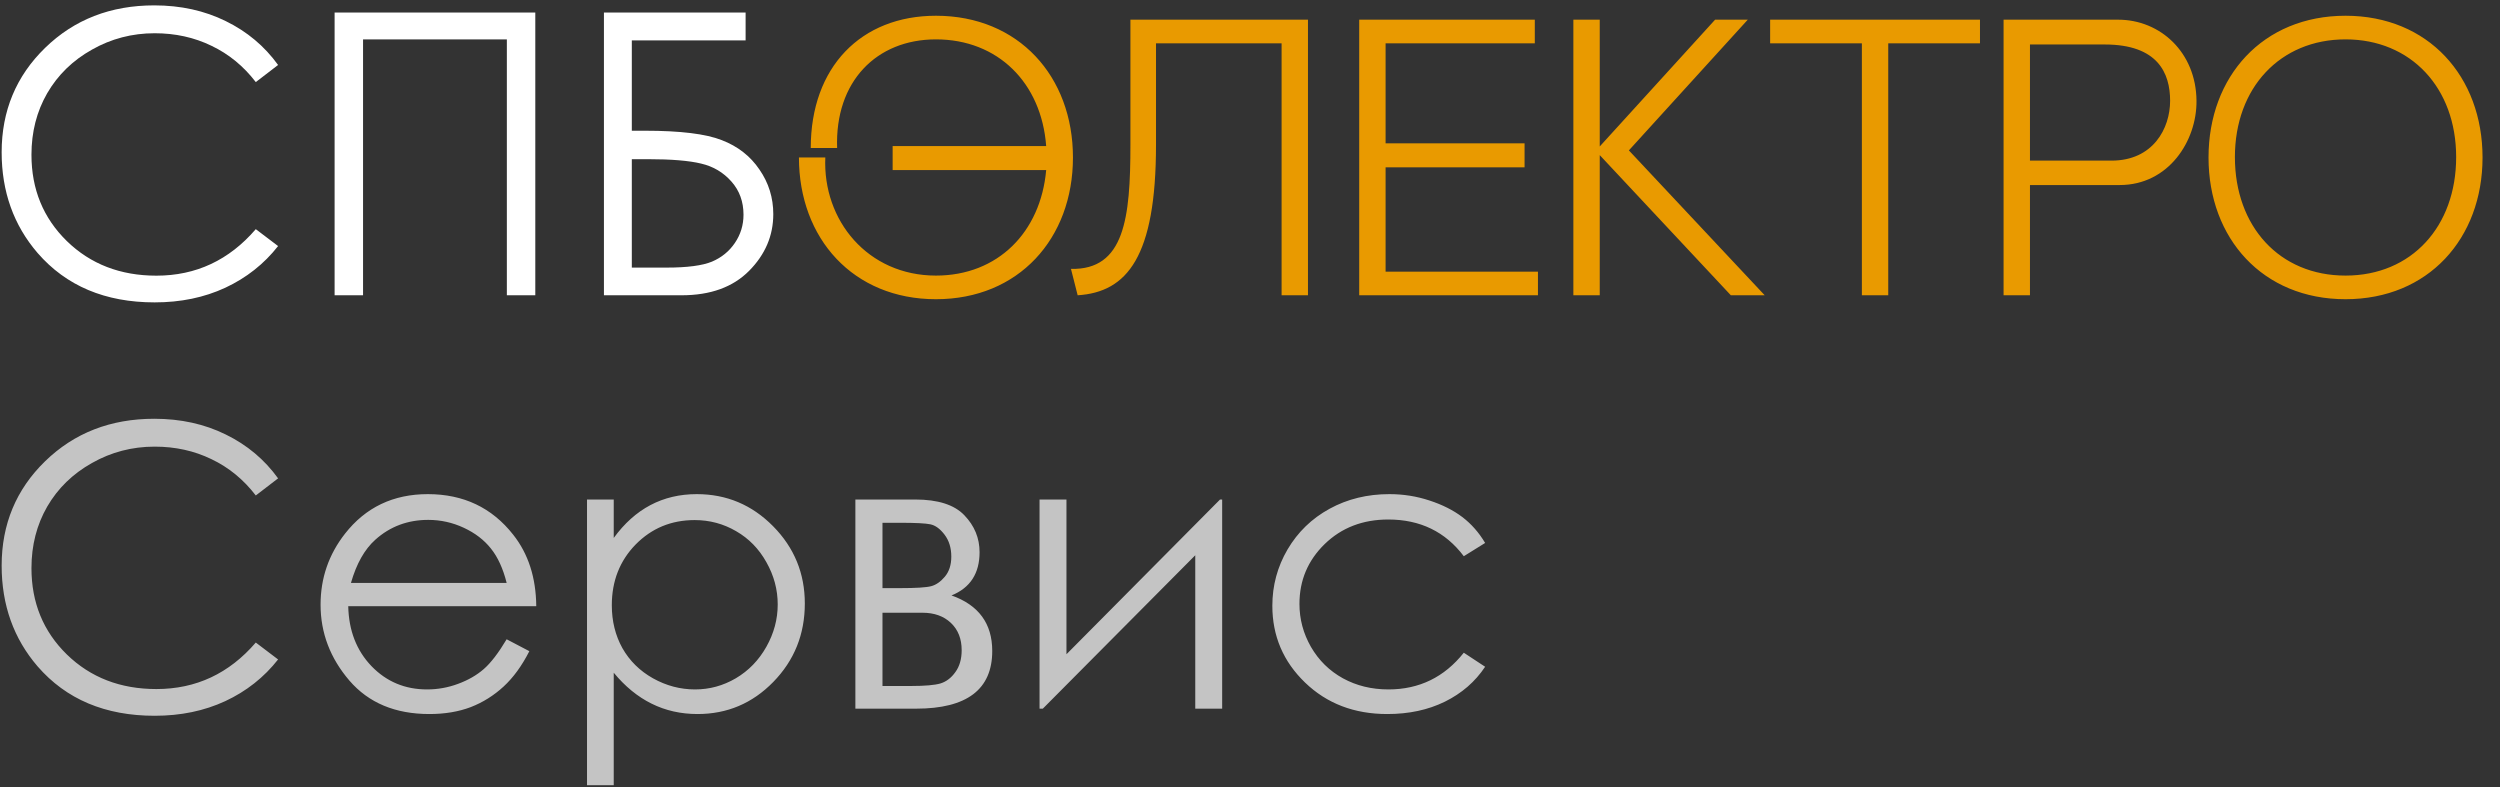
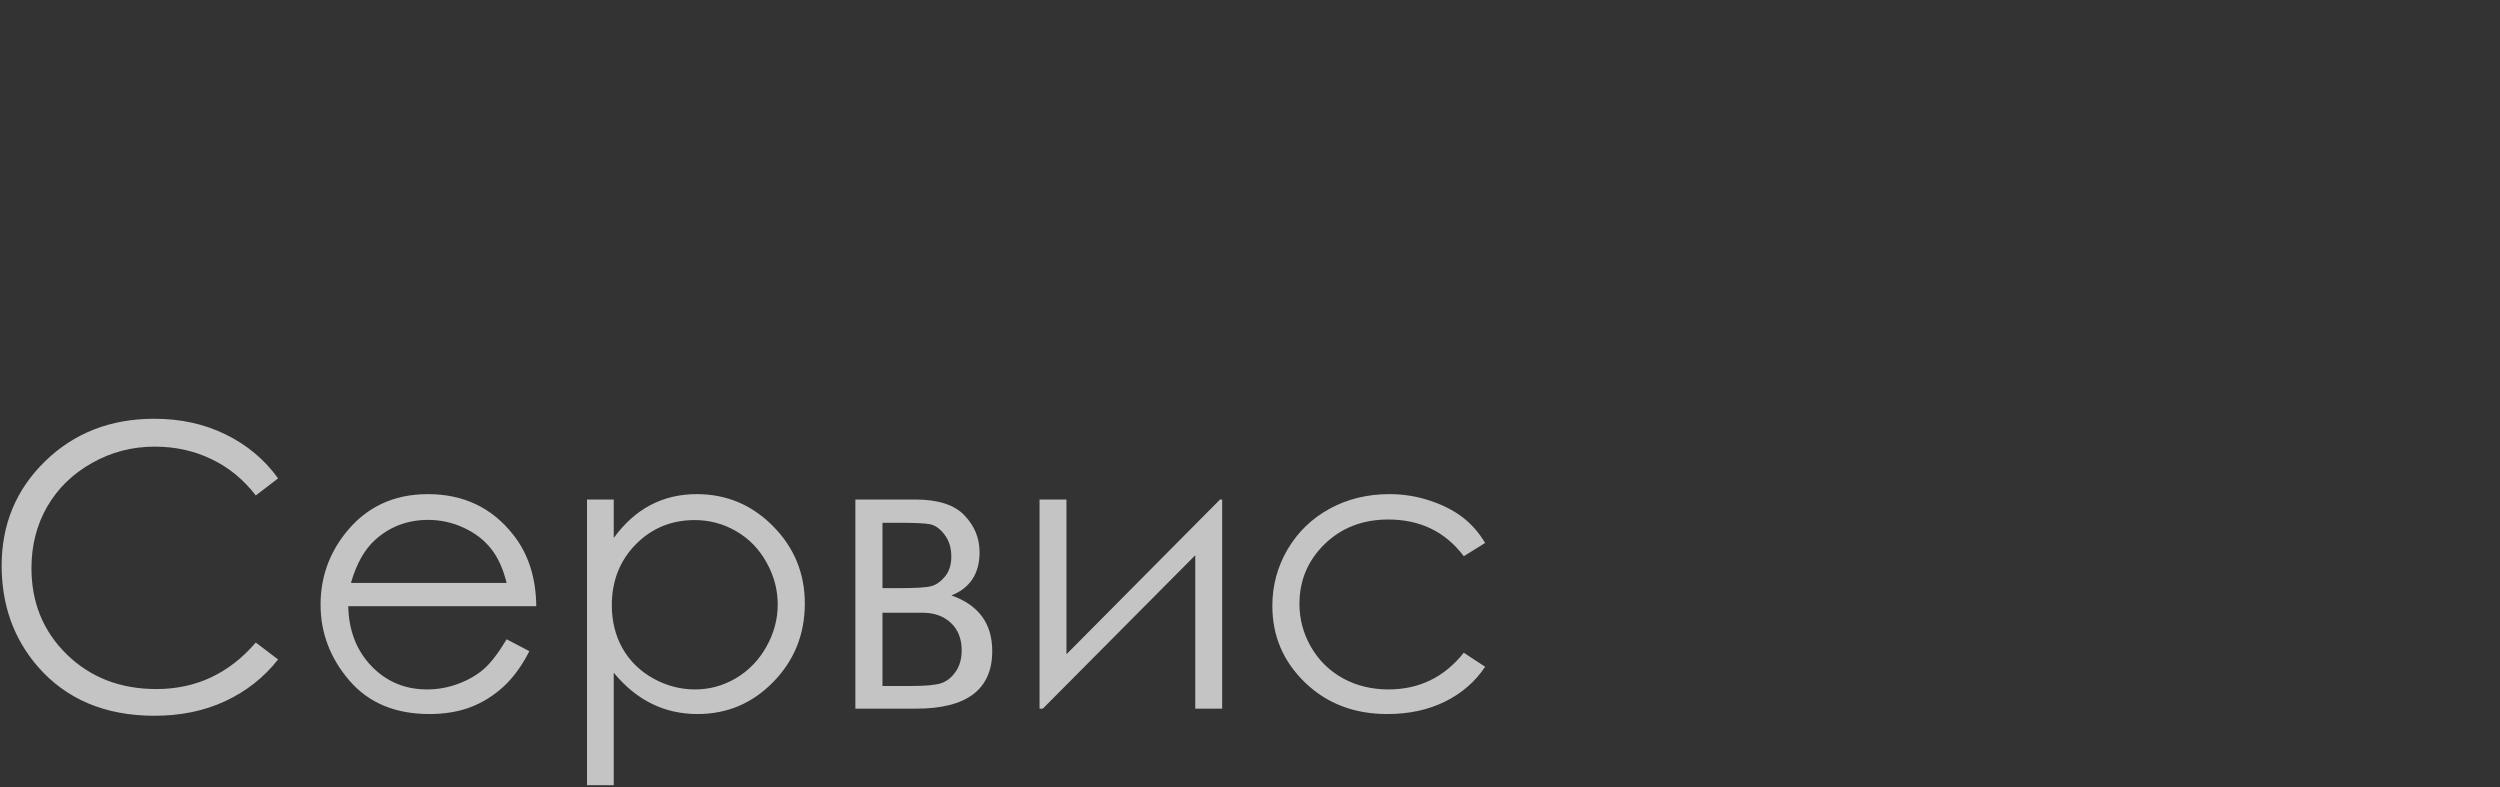
<svg xmlns="http://www.w3.org/2000/svg" width="127" height="40" viewBox="0 0 127 40" fill="none">
  <rect x="0" y="0" width="127" height="40" fill="#333333" stroke="none" />
-   <path d="M14.127 3.301L12.994 4.17C12.369 3.356 11.617 2.741 10.738 2.324C9.866 1.901 8.906 1.689 7.857 1.689C6.712 1.689 5.65 1.966 4.674 2.52C3.697 3.066 2.939 3.805 2.398 4.736C1.865 5.661 1.598 6.702 1.598 7.861C1.598 9.613 2.197 11.074 3.395 12.246C4.599 13.418 6.116 14.004 7.945 14.004C9.957 14.004 11.64 13.216 12.994 11.641L14.127 12.5C13.411 13.412 12.516 14.118 11.441 14.619C10.374 15.114 9.179 15.361 7.857 15.361C5.344 15.361 3.362 14.525 1.91 12.852C0.693 11.439 0.084 9.733 0.084 7.734C0.084 5.632 0.82 3.864 2.291 2.432C3.769 0.993 5.618 0.273 7.838 0.273C9.179 0.273 10.39 0.54 11.471 1.074C12.551 1.602 13.437 2.344 14.127 3.301ZM16.998 0.635H27.193V15H25.748V2.002H18.443V15H16.998V0.635ZM30.68 15V0.635H37.877V2.051H32.096V6.641H32.77C34.56 6.641 35.859 6.8 36.666 7.119C37.48 7.432 38.118 7.93 38.58 8.613C39.049 9.29 39.283 10.046 39.283 10.879C39.283 11.973 38.873 12.933 38.053 13.76C37.232 14.587 36.09 15 34.625 15H30.68ZM32.096 8.086V13.594H33.863C34.911 13.594 35.68 13.493 36.168 13.291C36.656 13.083 37.044 12.767 37.33 12.344C37.623 11.914 37.77 11.435 37.77 10.908C37.77 10.244 37.565 9.681 37.154 9.219C36.744 8.757 36.233 8.454 35.621 8.311C35.009 8.161 34.101 8.086 32.897 8.086H32.096Z" fill="white" />
-   <path d="M54.506 8C54.506 3.88 51.746 0.8 47.546 0.8C43.746 0.8 41.186 3.4 41.186 7.52H42.526C42.406 4.14 44.526 2 47.546 2C50.686 2 52.906 4.2 53.146 7.42H45.346V8.64H53.146C52.866 11.8 50.686 14 47.546 14C44.086 14 41.786 11.2 41.926 8H40.586C40.586 12.12 43.346 15.2 47.546 15.2C51.746 15.2 54.506 12.12 54.506 8ZM65.105 15H66.445V1H57.425V7.36C57.425 11.08 57.125 13.72 54.405 13.66L54.745 15C57.265 14.84 58.725 13.04 58.725 7.36V2.2H65.105V15ZM69.048 1V15H78.128V13.8H70.388V8.5H77.448V7.28H70.388V2.2H77.968V1H69.048ZM82.747 7.64L88.787 1H87.127L81.267 7.44V1H79.927V15H81.267V7.88L87.927 15H89.647L82.747 7.64ZM89.923 1V2.2H94.583V15H95.923V2.2H100.583V1H89.923ZM107.682 9.4C110.162 9.4 111.602 7.16 111.582 5.12C111.562 2.66 109.742 1 107.602 1H101.782V15H103.122V9.4H107.682ZM106.922 2.26C109.622 2.26 110.242 3.72 110.242 5.12C110.242 6.52 109.382 8.16 107.262 8.16H103.122V2.26H106.922ZM112.193 8C112.193 12.12 114.953 15.2 119.153 15.2C123.353 15.2 126.113 12.12 126.113 8C126.113 3.88 123.353 0.8 119.153 0.8C114.953 0.8 112.193 3.88 112.193 8ZM113.533 7.98C113.533 4.46 115.833 2 119.153 2C122.473 2 124.773 4.46 124.773 7.98C124.773 11.5 122.513 14 119.153 14C115.793 14 113.533 11.5 113.533 7.98Z" fill="#E99A00" />
  <path d="M14.127 24.301L12.994 25.17C12.369 24.356 11.617 23.741 10.738 23.324C9.866 22.901 8.906 22.689 7.857 22.689C6.712 22.689 5.65 22.966 4.674 23.52C3.697 24.066 2.939 24.805 2.398 25.736C1.865 26.661 1.598 27.703 1.598 28.861C1.598 30.613 2.197 32.074 3.395 33.246C4.599 34.418 6.116 35.004 7.945 35.004C9.957 35.004 11.64 34.216 12.994 32.641L14.127 33.5C13.411 34.411 12.516 35.118 11.441 35.619C10.374 36.114 9.179 36.361 7.857 36.361C5.344 36.361 3.362 35.525 1.91 33.852C0.693 32.439 0.084 30.733 0.084 28.734C0.084 26.631 0.82 24.864 2.291 23.432C3.769 21.993 5.618 21.273 7.838 21.273C9.179 21.273 10.39 21.54 11.471 22.074C12.551 22.602 13.437 23.344 14.127 24.301ZM25.738 32.475L26.891 33.08C26.513 33.822 26.077 34.421 25.582 34.877C25.087 35.333 24.531 35.681 23.912 35.922C23.294 36.156 22.594 36.273 21.812 36.273C20.081 36.273 18.727 35.707 17.75 34.574C16.773 33.435 16.285 32.149 16.285 30.717C16.285 29.369 16.699 28.168 17.525 27.113C18.574 25.772 19.977 25.102 21.734 25.102C23.544 25.102 24.99 25.788 26.07 27.162C26.838 28.132 27.229 29.343 27.242 30.795H17.691C17.717 32.032 18.111 33.047 18.873 33.842C19.635 34.63 20.576 35.023 21.695 35.023C22.236 35.023 22.76 34.929 23.268 34.74C23.782 34.551 24.218 34.301 24.576 33.988C24.934 33.676 25.322 33.171 25.738 32.475ZM25.738 29.613C25.556 28.884 25.289 28.301 24.938 27.865C24.592 27.429 24.134 27.078 23.561 26.811C22.988 26.544 22.385 26.41 21.754 26.41C20.712 26.41 19.817 26.745 19.068 27.416C18.521 27.904 18.108 28.637 17.828 29.613H25.738ZM29.82 25.375H31.178V27.328C31.718 26.586 32.34 26.029 33.043 25.658C33.746 25.287 34.531 25.102 35.397 25.102C36.907 25.102 38.199 25.645 39.273 26.732C40.348 27.82 40.885 29.128 40.885 30.658C40.885 32.221 40.351 33.549 39.283 34.643C38.222 35.73 36.94 36.273 35.435 36.273C34.589 36.273 33.811 36.098 33.102 35.746C32.392 35.395 31.751 34.87 31.178 34.174V39.887H29.82V25.375ZM35.289 26.42C34.104 26.42 33.105 26.833 32.291 27.66C31.484 28.487 31.08 29.516 31.08 30.746C31.08 31.553 31.259 32.279 31.617 32.924C31.982 33.568 32.499 34.079 33.17 34.457C33.847 34.835 34.56 35.023 35.309 35.023C36.044 35.023 36.734 34.835 37.379 34.457C38.03 34.073 38.547 33.539 38.932 32.855C39.316 32.172 39.508 31.456 39.508 30.707C39.508 29.952 39.316 29.236 38.932 28.559C38.554 27.881 38.043 27.357 37.398 26.986C36.754 26.609 36.051 26.42 35.289 26.42ZM46.539 36H43.453V25.375H46.49C47.649 25.375 48.482 25.642 48.99 26.176C49.505 26.71 49.762 27.335 49.762 28.051C49.762 29.131 49.286 29.864 48.336 30.248C49.716 30.736 50.406 31.677 50.406 33.07C50.406 35.023 49.117 36 46.539 36ZM44.83 26.557V29.877H45.719C46.526 29.877 47.053 29.844 47.301 29.779C47.548 29.714 47.779 29.555 47.994 29.301C48.215 29.04 48.326 28.699 48.326 28.275C48.326 27.833 48.212 27.462 47.984 27.162C47.757 26.863 47.516 26.687 47.262 26.635C47.014 26.583 46.5 26.557 45.719 26.557H44.83ZM44.83 31.127V34.848H46.295C46.985 34.848 47.477 34.805 47.77 34.721C48.069 34.63 48.323 34.438 48.531 34.145C48.746 33.852 48.853 33.48 48.853 33.031C48.853 32.452 48.671 31.99 48.307 31.645C47.942 31.299 47.46 31.127 46.861 31.127H44.83ZM54.176 25.375V33.236L61.978 25.375H62.086V36H60.719V28.207L52.975 36H52.809V25.375H54.176ZM75.445 27.582L74.361 28.256C73.424 27.012 72.144 26.391 70.523 26.391C69.228 26.391 68.15 26.807 67.291 27.641C66.438 28.474 66.012 29.486 66.012 30.678C66.012 31.453 66.207 32.182 66.598 32.865C66.995 33.549 67.535 34.079 68.219 34.457C68.909 34.835 69.68 35.023 70.533 35.023C72.096 35.023 73.372 34.402 74.361 33.158L75.445 33.871C74.938 34.633 74.254 35.225 73.394 35.648C72.542 36.065 71.568 36.273 70.475 36.273C68.795 36.273 67.402 35.74 66.295 34.672C65.188 33.604 64.635 32.305 64.635 30.775C64.635 29.747 64.892 28.793 65.406 27.914C65.927 27.029 66.64 26.338 67.545 25.844C68.45 25.349 69.462 25.102 70.582 25.102C71.285 25.102 71.962 25.209 72.613 25.424C73.271 25.639 73.828 25.919 74.283 26.264C74.739 26.609 75.126 27.048 75.445 27.582Z" fill="#C4C4C4" />
</svg>